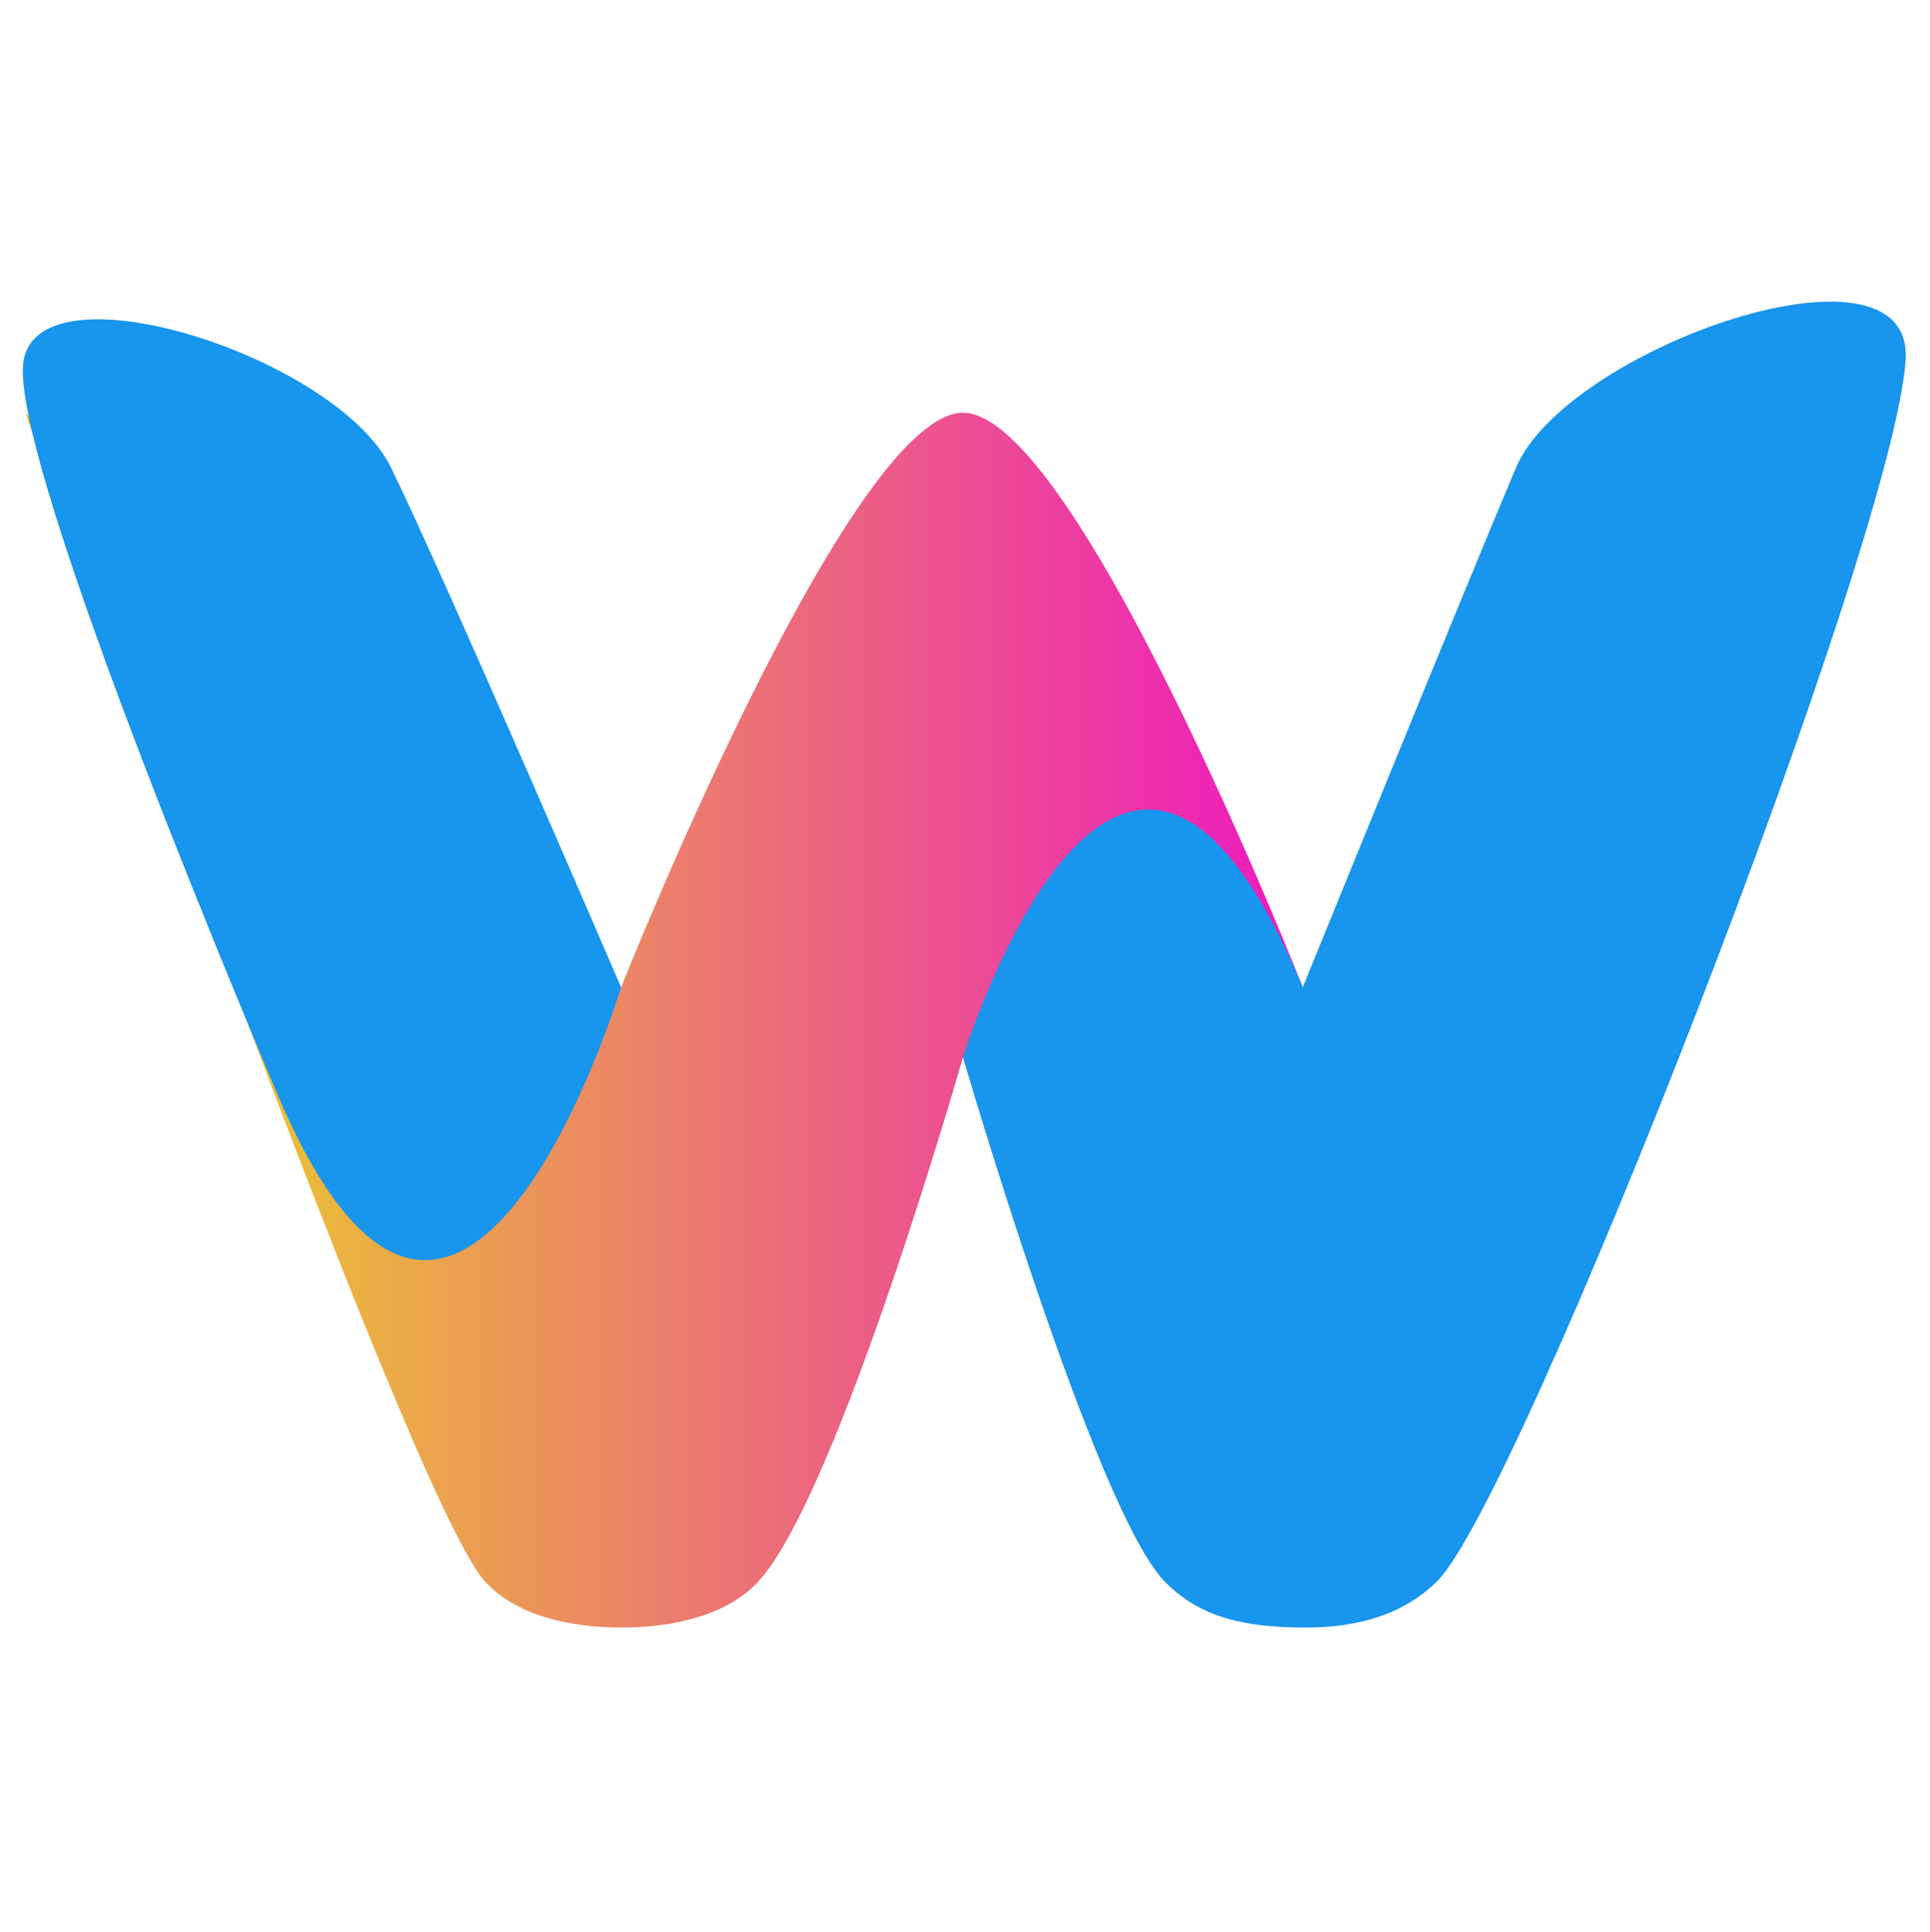
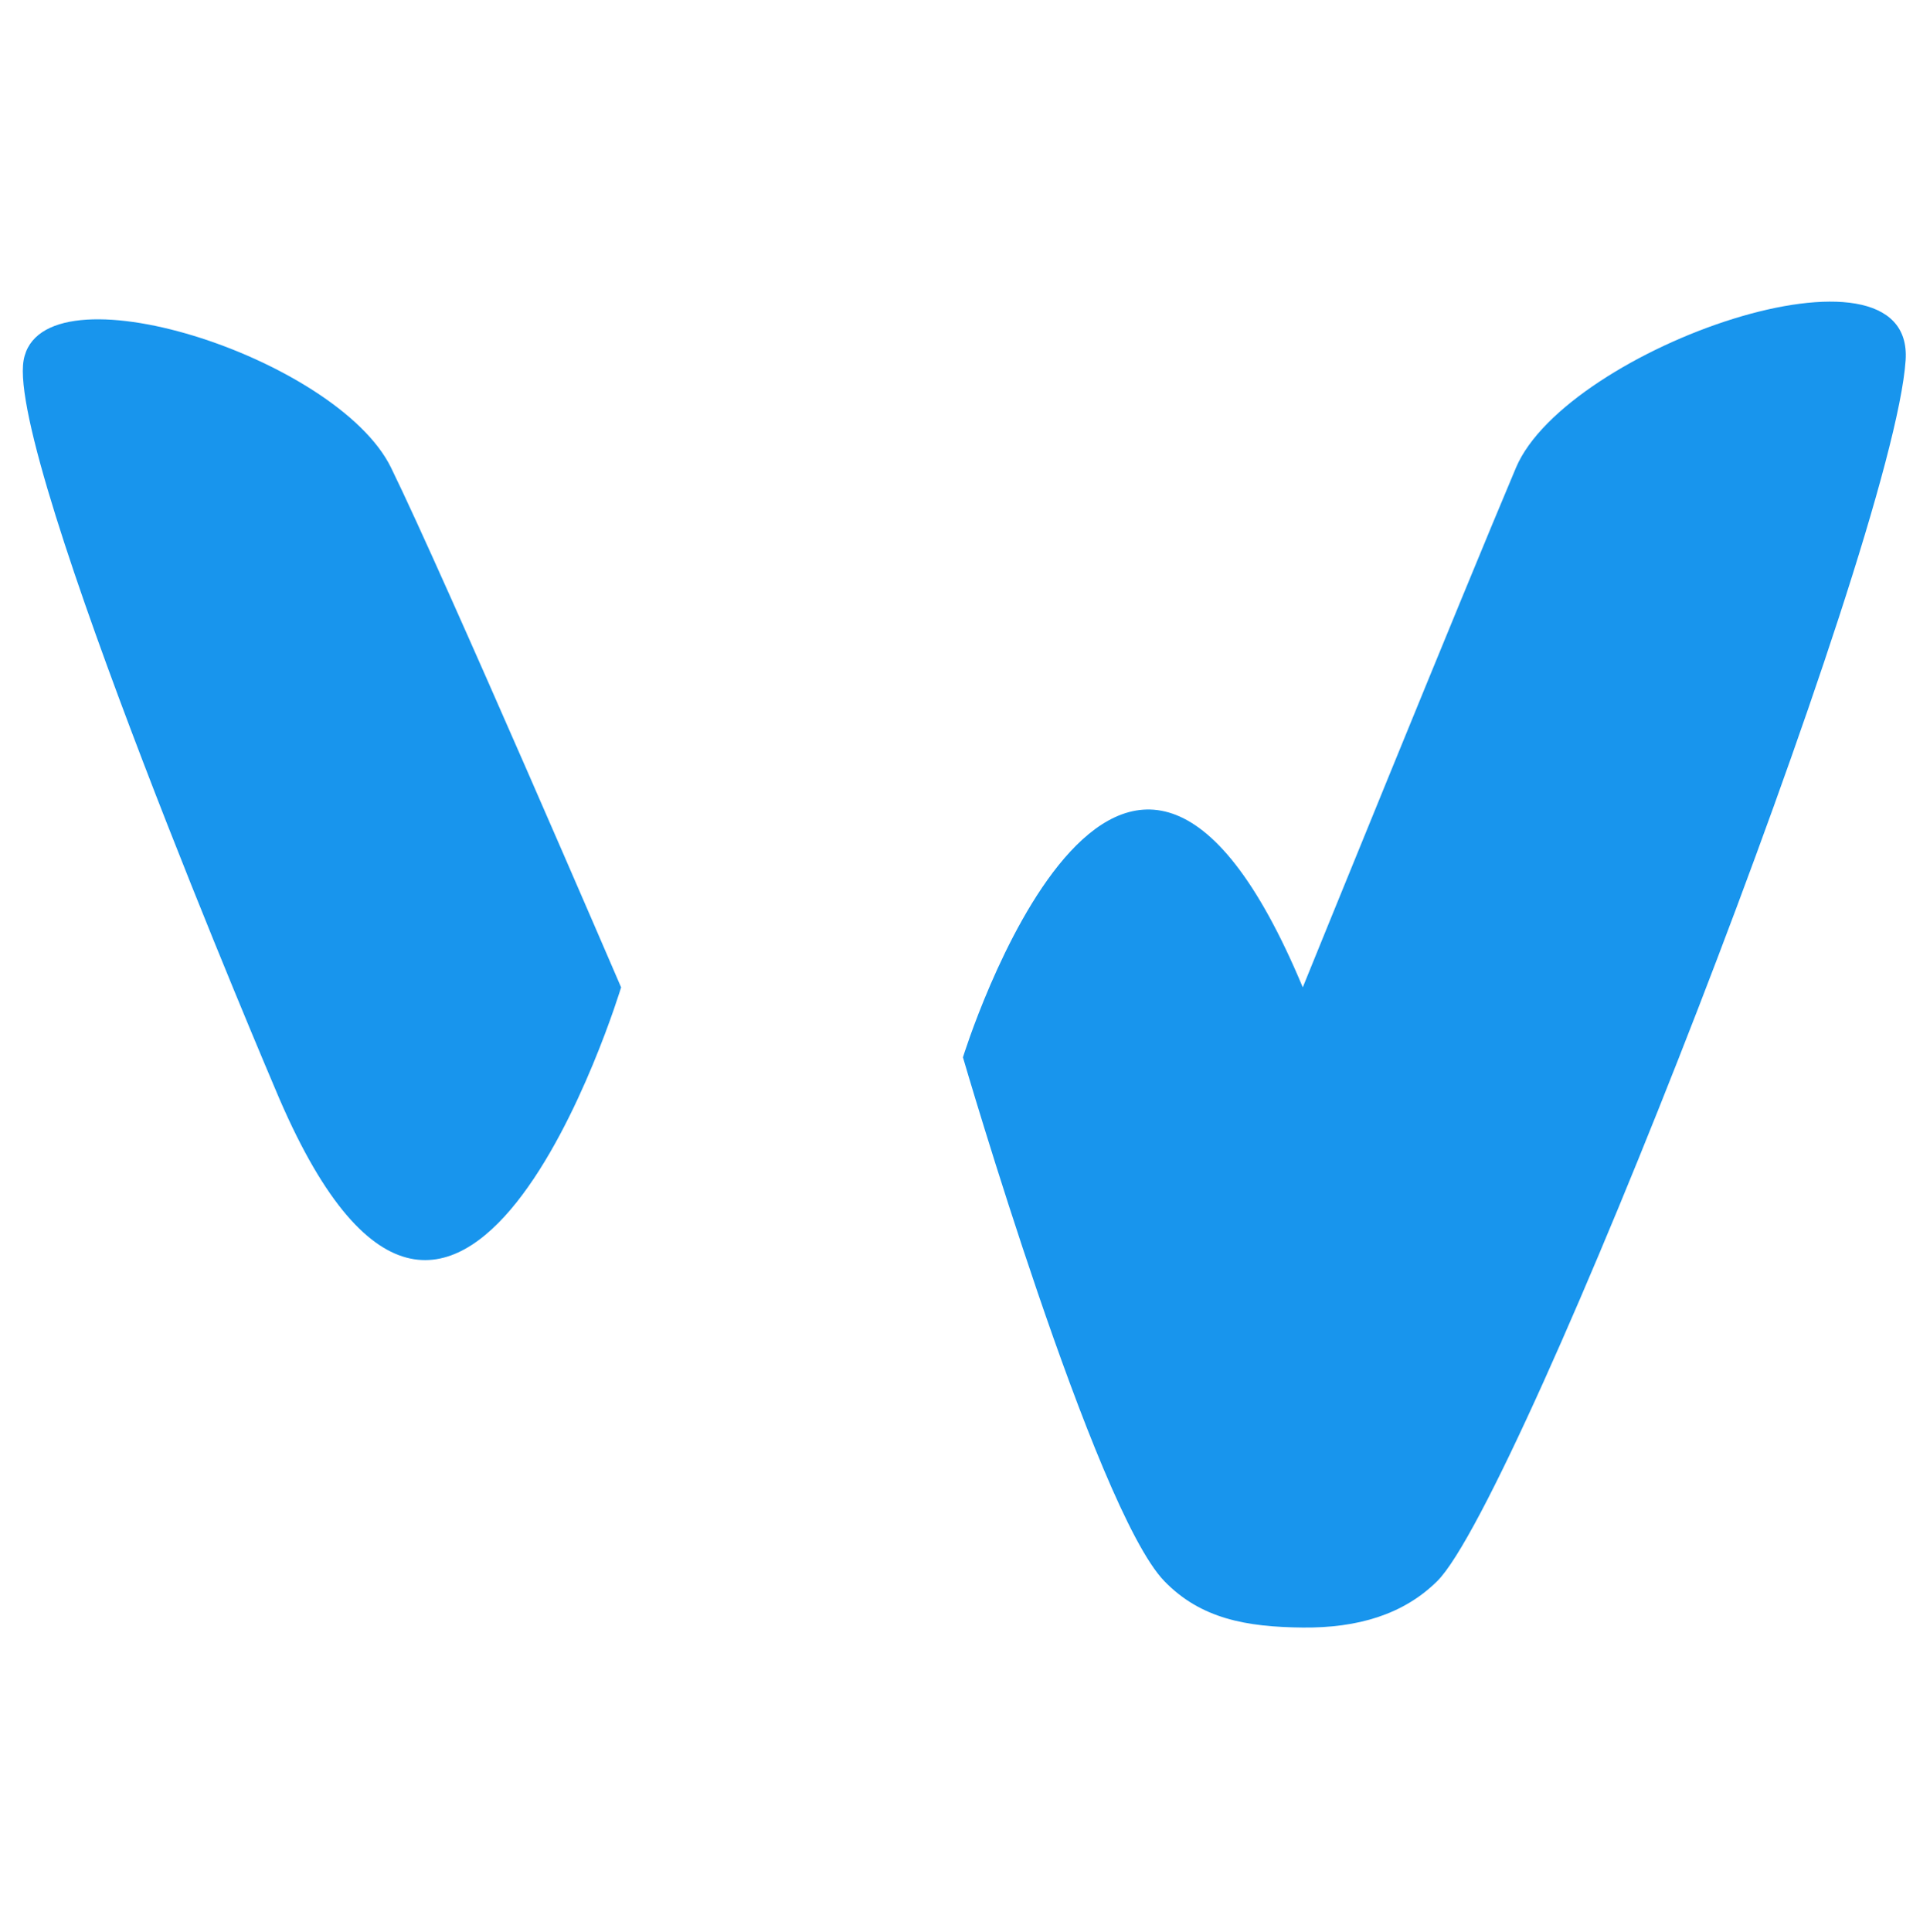
<svg xmlns="http://www.w3.org/2000/svg" xmlns:ns1="http://www.serif.com/" width="100%" height="100%" viewBox="0 0 1520 1521" version="1.1" xml:space="preserve" style="fill-rule:evenodd;clip-rule:evenodd;stroke-linejoin:round;stroke-miterlimit:2;">
  <g transform="matrix(1,0,0,1,0,-4808)">
    <g id="Icon---NoBorder-SVG" ns1:id="Icon - NoBorder SVG" transform="matrix(0.782,0,0,0.99,-42.307,2289.5)">
-       <rect x="54.076" y="2545.38" width="1942.83" height="1535.79" style="fill:none;" />
      <g transform="matrix(1.25,0,0,1.25,-255.213,-850.74)">
        <g transform="matrix(0.713,0,0,0.563,-693.943,1089.23)">
-           <path d="M2022.18,4004.84C2022.18,4004.84 2280.07,3355.48 2408.45,3355.48C2536.83,3355.48 2792.46,4004.84 2792.46,4004.84L2408.45,4083.92C2408.45,4083.92 2267.79,4577.18 2177.71,4675.84C2142.81,4714.06 2082.43,4728.4 2022.18,4728.36C1962.25,4728.32 1902.44,4714.09 1867.98,4675.84C1779.1,4577.18 1348.95,3355.48 1348.95,3355.48L2022.18,4004.84Z" style="fill:url(#_Linear1);" />
-         </g>
+           </g>
        <g>
          <g transform="matrix(0.713,0,0,0.563,-693.943,1089.23)">
            <path d="M1631.3,4119.59C1631.3,4119.59 1327.39,3407.32 1347.01,3296.24C1366.62,3185.16 1701.23,3292.87 1762.16,3417.44C1823.09,3542 2022.18,4004.84 2022.18,4004.84C2022.18,4004.84 1837.8,4614.06 1631.3,4119.59Z" style="fill:rgb(24,149,237);" />
          </g>
          <g transform="matrix(0.713,0,0,0.563,-693.943,1089.23)">
            <path d="M2792.46,4004.84C2792.46,4004.84 2974.21,3557.48 3033.45,3417.44C3090.49,3282.6 3484.01,3144.38 3473.7,3296.24C3459.45,3505.97 3037.77,4583.25 2944.46,4675.84C2906.21,4713.78 2854.34,4728.95 2792.46,4728.36C2728.8,4727.75 2677.15,4718.42 2635.96,4675.84C2557.57,4594.79 2408.45,4083.92 2408.45,4083.92C2408.45,4083.92 2585.97,3510.38 2792.46,4004.84Z" style="fill:rgb(24,149,237);" />
          </g>
        </g>
      </g>
    </g>
  </g>
  <defs>
    <linearGradient id="_Linear1" x1="0" y1="0" x2="1" y2="0" gradientUnits="userSpaceOnUse" gradientTransform="matrix(1148.01,0,0,1379.59,1644.46,3986.04)">
      <stop offset="0" style="stop-color:rgb(235,188,57);stop-opacity:1" />
      <stop offset="1" style="stop-color:rgb(237,24,191);stop-opacity:1" />
    </linearGradient>
  </defs>
</svg>